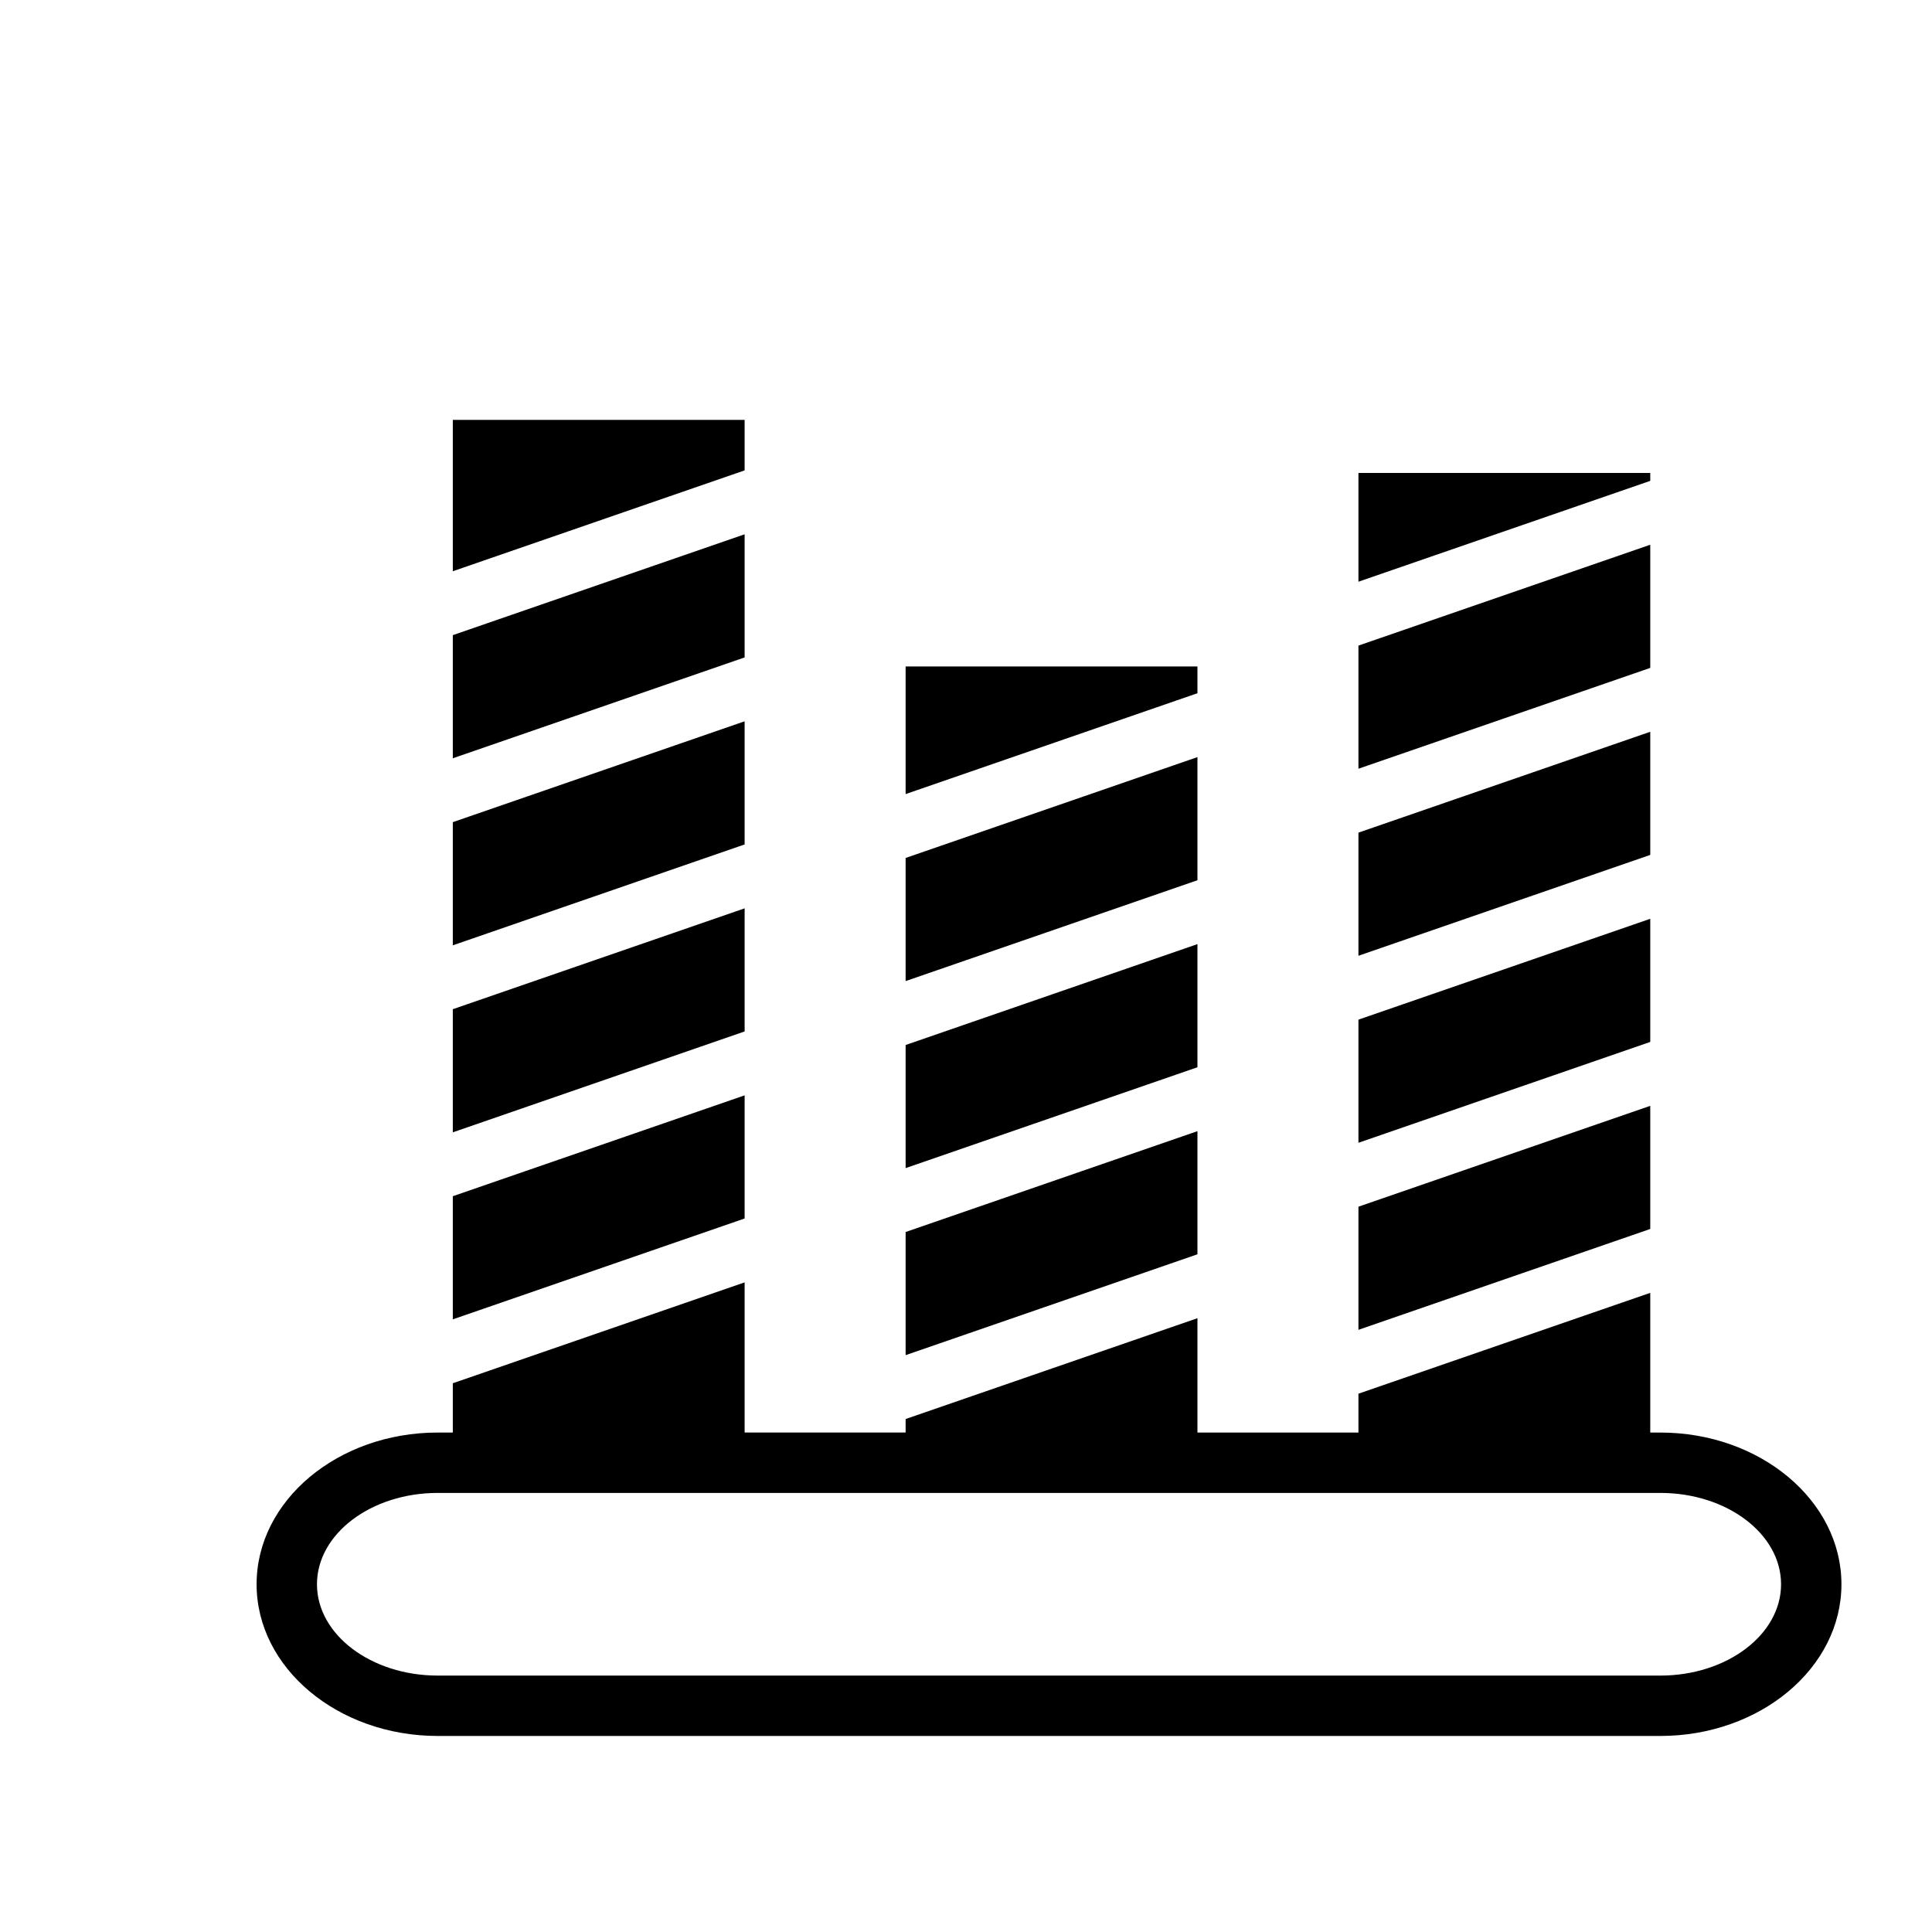
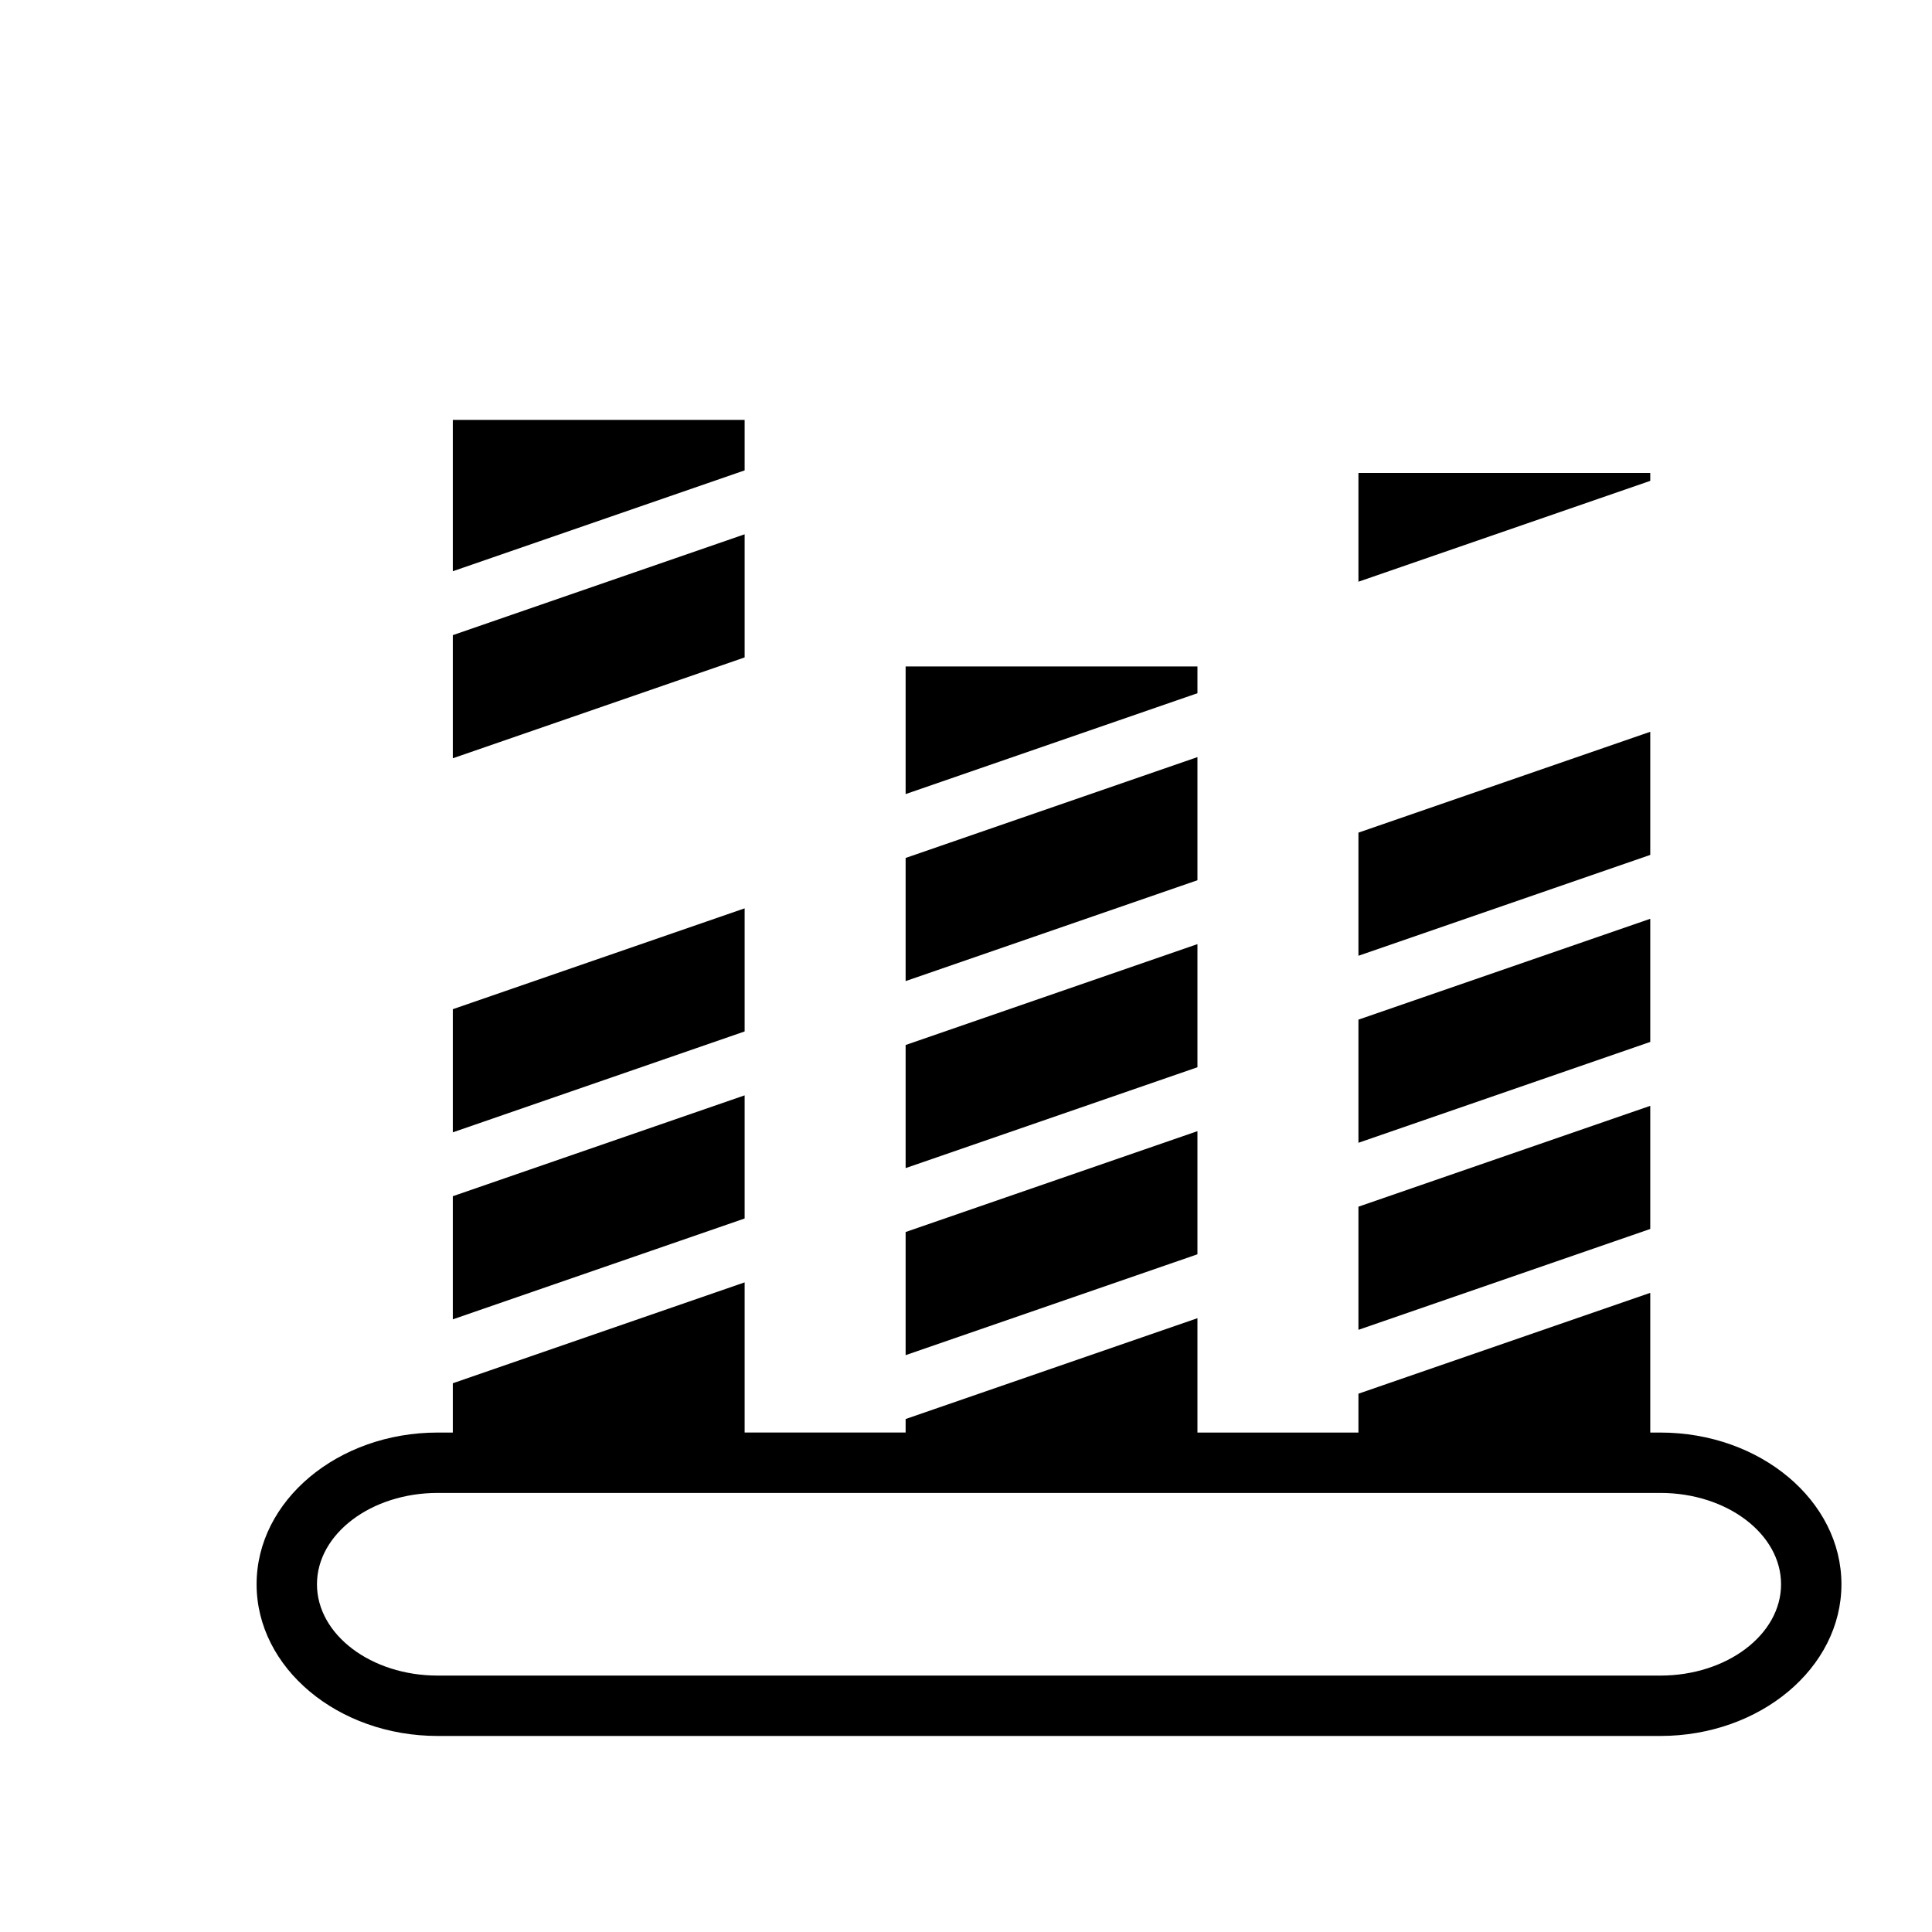
<svg xmlns="http://www.w3.org/2000/svg" version="1.1" id="Capa_1" x="0px" y="0px" width="64px" height="64px" viewBox="0 0 64 64" enable-background="new 0 0 64 64" xml:space="preserve">
  <g>
-     <polygon points="15,31.315 24.667,27.973 24.667,23.894 15,27.235  " />
    <polygon points="15,25.119 24.667,21.778 24.667,17.699 15,21.04  " />
    <polygon points="15,37.51 24.667,34.168 24.667,30.09 15,33.431  " />
    <polygon points="15,43.705 24.667,40.364 24.667,36.285 15,39.626  " />
    <polygon points="24.667,13.91 15,13.91 15,18.923 24.667,15.582  " />
    <polygon points="45,37.856 54.667,34.515 54.667,30.436 45,33.777  " />
    <polygon points="45,31.661 54.667,28.32 54.667,24.241 45,27.582  " />
-     <polygon points="54.667,18.045 45,21.386 45,25.465 54.667,22.125  " />
    <path d="M54.667,42.827L45,46.168v1.287h-5.333v-3.788L30,47.007v0.447h-5.333V42.48L15,45.822v1.633h-0.5   c-3.309,0-6,2.254-6,5.026c0,2.771,2.691,5.025,6,5.025H55c3.309,0,6-2.254,6-5.025c0-2.771-2.691-5.026-6-5.026h-0.333V42.827z    M55,49.455c2.206,0,4,1.357,4,3.026c0,1.668-1.794,3.025-4,3.025H14.5c-2.206,0-4-1.357-4-3.025c0-1.668,1.794-3.026,4-3.026H55z" />
    <polygon points="45,44.052 54.667,40.711 54.667,36.632 45,39.973  " />
    <polygon points="45,19.27 54.667,15.929 54.667,15.667 45,15.667  " />
    <polygon points="30,32.5 39.667,29.159 39.667,25.08 30,28.421  " />
    <polygon points="30,38.695 39.667,35.354 39.667,31.275 30,34.617  " />
    <polygon points="39.667,22.078 30,22.078 30,26.305 39.667,22.964  " />
    <polygon points="30,44.891 39.667,41.55 39.667,37.471 30,40.812  " />
  </g>
</svg>